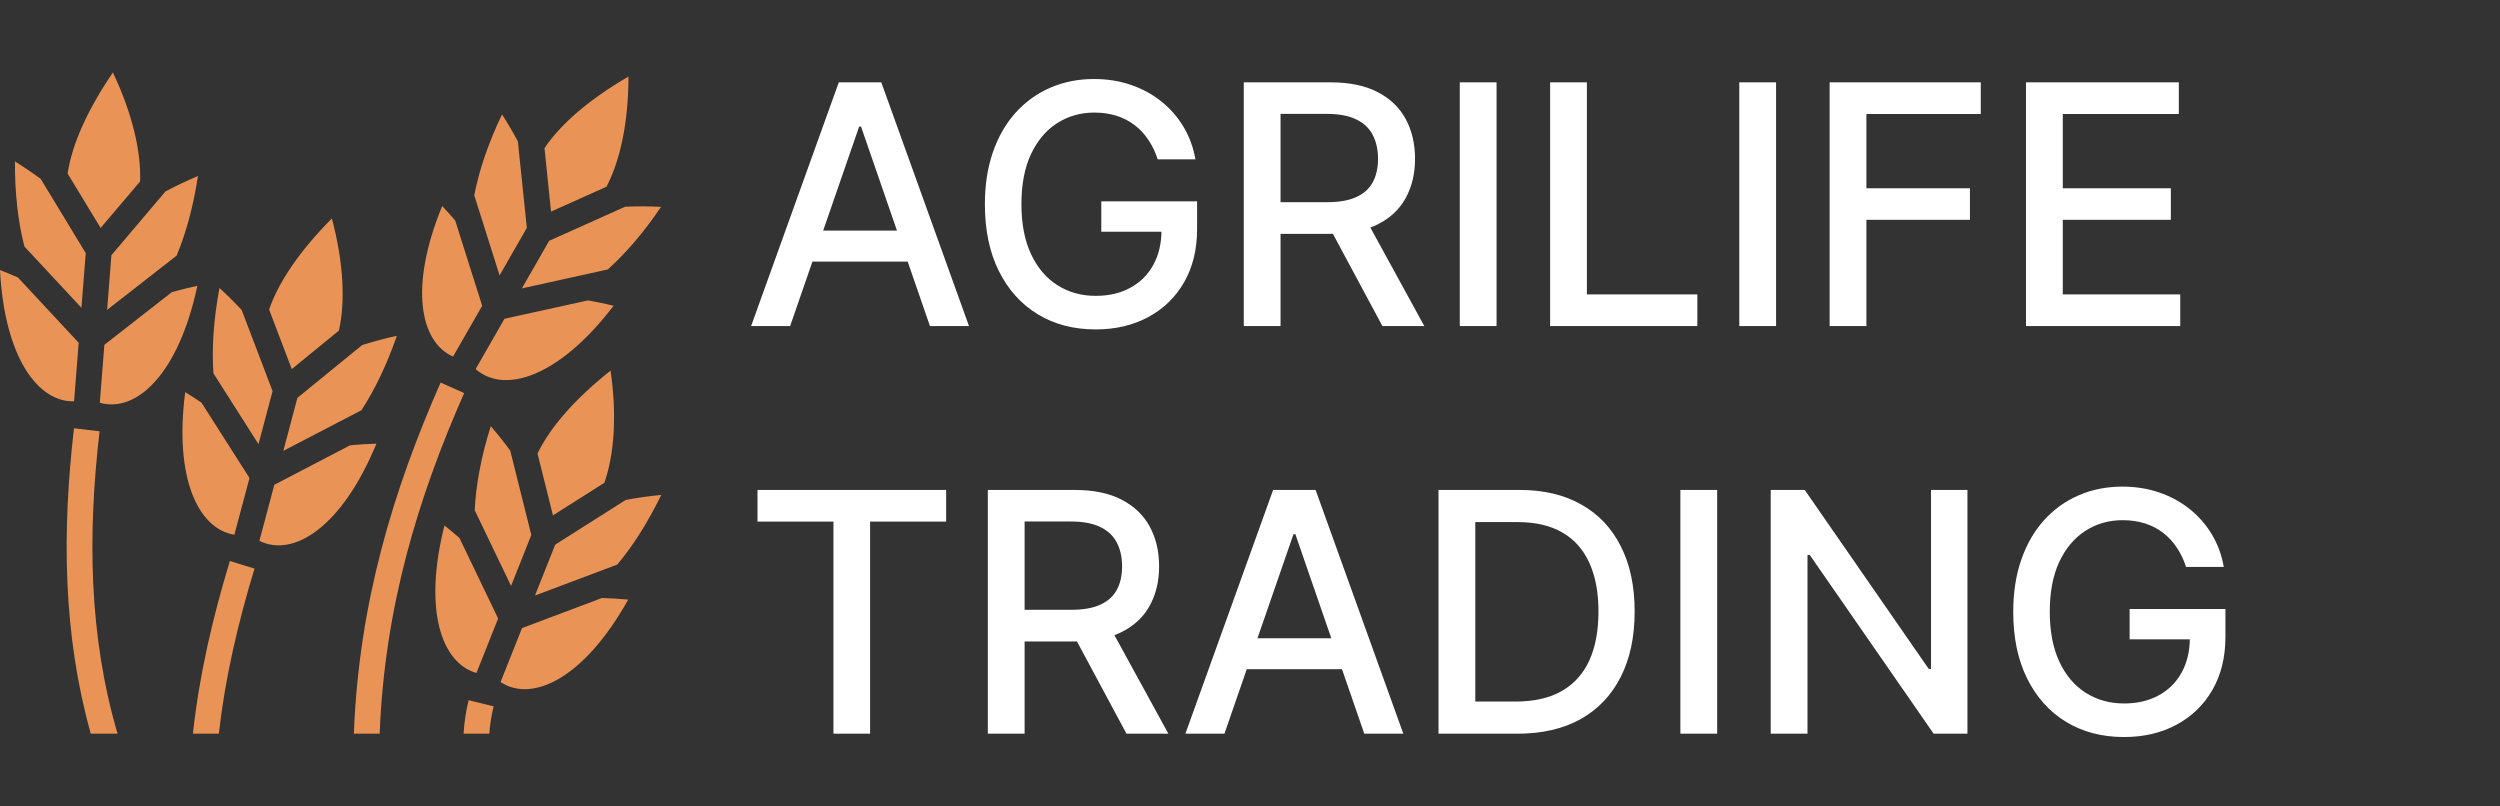
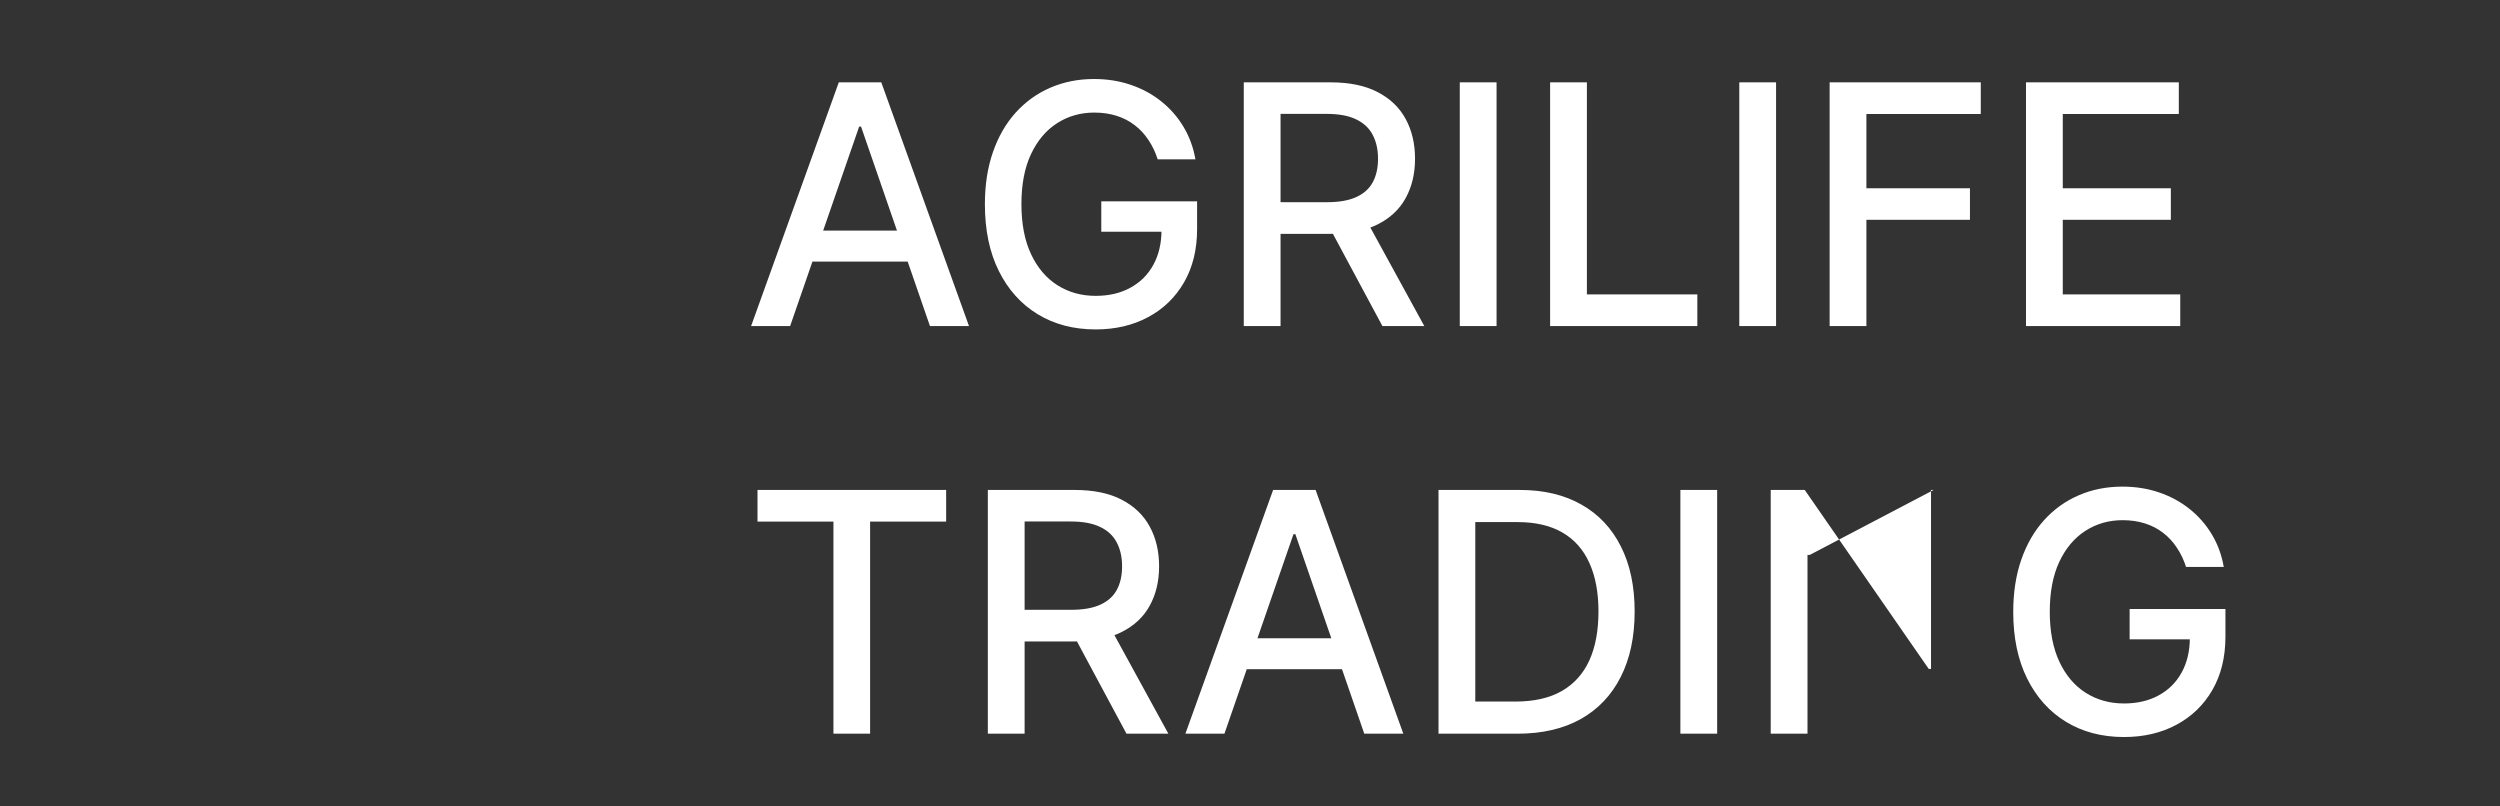
<svg xmlns="http://www.w3.org/2000/svg" width="276" height="89" viewBox="0 0 276 89" fill="none">
  <rect x="0" y="0" width="276" height="89" fill="#333333" stroke="none" />
-   <path d="M12.465 8.001C9.627 12.152 7.924 16.017 7.468 19.165L11.11 25.165L15.464 20.037C15.596 16.787 14.629 12.579 12.465 8V8.001ZM69.382 8.451C65.053 10.968 61.869 13.717 60.112 16.36L60.835 23.36L66.958 20.612C68.462 17.735 69.382 13.52 69.382 8.451H69.382ZM55.425 12.63C53.88 15.853 52.869 18.887 52.359 21.564L55.154 30.402L58.163 25.155L57.174 15.622H57.179C56.635 14.601 56.05 13.603 55.425 12.63H55.425ZM1.65 17.82C1.631 21.4 2.014 24.577 2.695 27.214L8.99 33.979L9.465 27.942L4.502 19.764L4.506 19.759C3.581 19.075 2.627 18.428 1.65 17.82ZM21.858 19.434C20.578 19.971 19.38 20.539 18.269 21.134L12.298 28.177L11.828 34.209L19.5 28.22C20.521 25.783 21.339 22.817 21.858 19.434ZM48.817 22.747C45.163 31.647 46.359 37.74 50.015 39.37L53.233 33.759L50.253 24.346C49.788 23.801 49.309 23.268 48.817 22.747L48.817 22.747ZM71.032 22.781C70.34 22.776 69.667 22.794 69.011 22.824L60.625 26.587L57.616 31.839L67.1 29.747C69.062 27.989 71.069 25.667 72.98 22.838C72.317 22.805 71.666 22.785 71.031 22.781L71.032 22.781ZM36.638 24.117C33.102 27.677 30.73 31.165 29.712 34.176L32.212 40.749L37.417 36.498C38.132 33.326 37.94 29.013 36.638 24.117ZM0 29.813C0.499 39.43 4.181 44.416 8.177 44.306L8.685 37.837L1.982 30.637C1.329 30.346 0.667 30.071 0 29.813ZM21.787 31.556C20.841 31.756 19.902 31.989 18.973 32.255L11.523 38.068L11.019 44.464C15.05 45.615 19.715 41.313 21.787 31.556L21.787 31.556ZM24.23 31.796C23.567 35.309 23.371 38.5 23.565 41.218L28.537 49.032L30.092 43.181L26.683 34.228H26.688C25.902 33.384 25.082 32.572 24.23 31.796H24.23ZM64.909 33.165L55.696 35.19L52.511 40.744C55.657 43.532 61.705 41.669 67.742 33.754C66.805 33.525 65.86 33.328 64.909 33.165ZM43.811 37.076C42.456 37.371 41.179 37.714 39.98 38.096L32.834 43.923L31.28 49.774L39.904 45.288C41.348 43.078 42.691 40.31 43.811 37.077L43.811 37.076ZM67.409 40.916C63.477 44.03 60.709 47.207 59.342 50.075L61.049 56.898L66.72 53.302C67.804 50.24 68.125 45.935 67.409 40.916ZM48.646 42.233C43.408 54.118 39.611 66.603 39.067 81H41.915C42.456 67.09 46.109 55.042 51.242 43.397L48.646 42.233L48.646 42.233ZM20.447 43.291C19.203 52.843 21.924 58.415 25.875 59.033L27.544 52.771L22.248 44.46C21.657 44.055 21.056 43.665 20.446 43.291L20.447 43.291ZM54.18 47.05C53.107 50.458 52.534 53.602 52.406 56.324L56.423 64.688L58.657 59.062L56.333 49.764H56.342C55.688 48.868 54.968 47.962 54.179 47.05L54.18 47.05ZM8.167 47.284C6.849 58.711 6.93 69.934 10.021 81H12.979C9.803 70.157 9.668 59.088 10.991 47.615L8.167 47.284H8.167ZM41.553 48.984C40.547 49.009 39.583 49.067 38.658 49.157L30.287 53.518L28.637 59.709C32.393 61.583 37.755 58.204 41.553 48.984H41.553ZM73 54.643C71.62 54.773 70.313 54.958 69.078 55.194L61.296 60.13L59.062 65.746L68.151 62.327C69.846 60.306 71.506 57.72 73 54.643ZM49.069 58.014C46.707 67.35 48.751 73.211 52.601 74.297L54.993 68.279L50.719 59.388C50.197 58.928 49.646 58.471 49.069 58.014ZM25.381 61.935C23.453 68.252 21.994 74.582 21.297 81H24.159C24.845 74.914 26.242 68.861 28.1 62.773L25.381 61.935L25.381 61.935ZM66.454 66.019L57.631 69.342L55.263 75.298C58.77 77.611 64.493 74.899 69.353 66.196C68.389 66.103 67.422 66.044 66.454 66.019V66.019ZM51.736 77.304C51.451 78.485 51.251 79.718 51.18 81H54.022C54.091 79.976 54.258 78.977 54.498 77.984L51.736 77.303L51.736 77.304Z" fill="#E99456" />
-   <path d="M87.229 36H82.92L92.603 9.091H97.294L106.978 36H102.668L95.06 13.979H94.85L87.229 36ZM87.952 25.462H101.932V28.879H87.952V25.462ZM127.81 17.592C127.556 16.795 127.214 16.081 126.785 15.45C126.365 14.811 125.861 14.268 125.274 13.821C124.687 13.366 124.017 13.02 123.264 12.783C122.519 12.546 121.7 12.428 120.807 12.428C119.291 12.428 117.925 12.818 116.707 13.598C115.49 14.377 114.526 15.52 113.817 17.027C113.116 18.525 112.765 20.36 112.765 22.532C112.765 24.713 113.12 26.557 113.83 28.064C114.539 29.57 115.512 30.714 116.747 31.493C117.982 32.273 119.388 32.663 120.964 32.663C122.427 32.663 123.702 32.365 124.788 31.769C125.883 31.174 126.728 30.333 127.324 29.246C127.928 28.151 128.23 26.864 128.23 25.384L129.281 25.581H121.582V22.23H132.159V25.291C132.159 27.552 131.677 29.514 130.714 31.178C129.759 32.834 128.436 34.112 126.746 35.015C125.064 35.917 123.137 36.368 120.964 36.368C118.529 36.368 116.392 35.807 114.552 34.686C112.722 33.565 111.294 31.975 110.269 29.916C109.244 27.849 108.732 25.397 108.732 22.559C108.732 20.413 109.03 18.485 109.625 16.777C110.221 15.069 111.057 13.62 112.135 12.428C113.221 11.228 114.495 10.313 115.958 9.682C117.43 9.043 119.037 8.723 120.78 8.723C122.234 8.723 123.588 8.938 124.84 9.367C126.102 9.796 127.223 10.405 128.204 11.193C129.194 11.982 130.013 12.919 130.661 14.005C131.309 15.082 131.747 16.278 131.975 17.592H127.81ZM137.313 36V9.091H146.904C148.989 9.091 150.719 9.45 152.094 10.168C153.478 10.887 154.512 11.881 155.195 13.151C155.878 14.412 156.22 15.871 156.22 17.526C156.22 19.173 155.874 20.623 155.182 21.875C154.499 23.119 153.465 24.087 152.081 24.779C150.706 25.471 148.976 25.817 146.891 25.817H139.625V22.322H146.523C147.837 22.322 148.906 22.134 149.729 21.757C150.561 21.38 151.17 20.833 151.556 20.115C151.941 19.396 152.134 18.534 152.134 17.526C152.134 16.51 151.937 15.63 151.543 14.885C151.157 14.141 150.548 13.571 149.716 13.177C148.893 12.774 147.811 12.573 146.471 12.573H141.373V36H137.313ZM150.597 23.859L157.245 36H152.62L146.103 23.859H150.597ZM165.22 9.091V36H161.16V9.091H165.22ZM171.133 36V9.091H175.193V32.505H187.386V36H171.133ZM196.078 9.091V36H192.018V9.091H196.078ZM201.991 36V9.091H218.677V12.586H206.051V20.785H217.482V24.267H206.051V36H201.991ZM223.67 36V9.091H240.541V12.586H227.73V20.785H239.661V24.267H227.73V32.505H240.699V36H223.67ZM83.629 57.586V54.091H104.455V57.586H96.059V81H92.012V57.586H83.629ZM109.057 81V54.091H118.649C120.733 54.091 122.463 54.45 123.839 55.168C125.223 55.887 126.256 56.881 126.939 58.151C127.623 59.412 127.964 60.871 127.964 62.526C127.964 64.173 127.618 65.623 126.926 66.875C126.243 68.119 125.209 69.087 123.825 69.779C122.45 70.471 120.72 70.817 118.635 70.817H111.369V67.322H118.267C119.581 67.322 120.65 67.134 121.473 66.757C122.306 66.38 122.914 65.833 123.3 65.115C123.685 64.396 123.878 63.534 123.878 62.526C123.878 61.51 123.681 60.63 123.287 59.885C122.901 59.141 122.292 58.571 121.46 58.177C120.637 57.774 119.555 57.573 118.215 57.573H113.117V81H109.057ZM122.341 68.859L128.989 81H124.364L117.847 68.859H122.341ZM135.178 81H130.868L140.552 54.091H145.242L154.926 81H150.616L143.009 58.979H142.798L135.178 81ZM135.9 70.462H149.88V73.879H135.9V70.462ZM167.523 81H158.812V54.091H167.799C170.436 54.091 172.7 54.63 174.592 55.707C176.484 56.776 177.934 58.313 178.941 60.319C179.957 62.316 180.465 64.712 180.465 67.506C180.465 70.309 179.953 72.718 178.928 74.733C177.912 76.747 176.44 78.298 174.513 79.384C172.586 80.461 170.256 81 167.523 81ZM162.872 77.452H167.3C169.349 77.452 171.053 77.067 172.411 76.296C173.769 75.517 174.785 74.391 175.459 72.919C176.134 71.439 176.471 69.635 176.471 67.506C176.471 65.395 176.134 63.604 175.459 62.132C174.793 60.66 173.799 59.544 172.477 58.782C171.154 58.02 169.511 57.639 167.549 57.639H162.872V77.452ZM189.574 54.091V81H185.514V54.091H189.574ZM217.206 54.091V81H213.474L199.796 61.265H199.547V81H195.487V54.091H199.244L212.935 73.852H213.185V54.091H217.206ZM241.339 62.592C241.085 61.795 240.743 61.081 240.314 60.45C239.894 59.811 239.39 59.268 238.803 58.821C238.216 58.365 237.546 58.02 236.793 57.783C236.048 57.547 235.229 57.428 234.336 57.428C232.821 57.428 231.454 57.818 230.237 58.598C229.019 59.377 228.055 60.52 227.346 62.027C226.645 63.525 226.295 65.36 226.295 67.532C226.295 69.713 226.65 71.557 227.359 73.064C228.069 74.57 229.041 75.714 230.276 76.493C231.511 77.273 232.917 77.663 234.494 77.663C235.956 77.663 237.231 77.365 238.317 76.769C239.412 76.174 240.257 75.333 240.853 74.246C241.457 73.151 241.76 71.864 241.76 70.383L242.811 70.581H235.111V67.23H245.688V70.291C245.688 72.552 245.206 74.514 244.243 76.178C243.288 77.834 241.965 79.112 240.275 80.015C238.593 80.917 236.666 81.368 234.494 81.368C232.058 81.368 229.921 80.807 228.082 79.686C226.251 78.565 224.823 76.975 223.798 74.916C222.773 72.849 222.261 70.397 222.261 67.559C222.261 65.412 222.559 63.485 223.154 61.777C223.75 60.069 224.587 58.62 225.664 57.428C226.75 56.228 228.025 55.313 229.488 54.682C230.959 54.043 232.567 53.723 234.31 53.723C235.764 53.723 237.117 53.938 238.37 54.367C239.631 54.796 240.752 55.405 241.733 56.193C242.723 56.981 243.542 57.919 244.19 59.005C244.839 60.082 245.277 61.278 245.504 62.592H241.339Z" fill="white" />
+   <path d="M87.229 36H82.92L92.603 9.091H97.294L106.978 36H102.668L95.06 13.979H94.85L87.229 36ZM87.952 25.462H101.932V28.879H87.952V25.462ZM127.81 17.592C127.556 16.795 127.214 16.081 126.785 15.45C126.365 14.811 125.861 14.268 125.274 13.821C124.687 13.366 124.017 13.02 123.264 12.783C122.519 12.546 121.7 12.428 120.807 12.428C119.291 12.428 117.925 12.818 116.707 13.598C115.49 14.377 114.526 15.52 113.817 17.027C113.116 18.525 112.765 20.36 112.765 22.532C112.765 24.713 113.12 26.557 113.83 28.064C114.539 29.57 115.512 30.714 116.747 31.493C117.982 32.273 119.388 32.663 120.964 32.663C122.427 32.663 123.702 32.365 124.788 31.769C125.883 31.174 126.728 30.333 127.324 29.246C127.928 28.151 128.23 26.864 128.23 25.384L129.281 25.581H121.582V22.23H132.159V25.291C132.159 27.552 131.677 29.514 130.714 31.178C129.759 32.834 128.436 34.112 126.746 35.015C125.064 35.917 123.137 36.368 120.964 36.368C118.529 36.368 116.392 35.807 114.552 34.686C112.722 33.565 111.294 31.975 110.269 29.916C109.244 27.849 108.732 25.397 108.732 22.559C108.732 20.413 109.03 18.485 109.625 16.777C110.221 15.069 111.057 13.62 112.135 12.428C113.221 11.228 114.495 10.313 115.958 9.682C117.43 9.043 119.037 8.723 120.78 8.723C122.234 8.723 123.588 8.938 124.84 9.367C126.102 9.796 127.223 10.405 128.204 11.193C129.194 11.982 130.013 12.919 130.661 14.005C131.309 15.082 131.747 16.278 131.975 17.592H127.81ZM137.313 36V9.091H146.904C148.989 9.091 150.719 9.45 152.094 10.168C153.478 10.887 154.512 11.881 155.195 13.151C155.878 14.412 156.22 15.871 156.22 17.526C156.22 19.173 155.874 20.623 155.182 21.875C154.499 23.119 153.465 24.087 152.081 24.779C150.706 25.471 148.976 25.817 146.891 25.817H139.625V22.322H146.523C147.837 22.322 148.906 22.134 149.729 21.757C150.561 21.38 151.17 20.833 151.556 20.115C151.941 19.396 152.134 18.534 152.134 17.526C152.134 16.51 151.937 15.63 151.543 14.885C151.157 14.141 150.548 13.571 149.716 13.177C148.893 12.774 147.811 12.573 146.471 12.573H141.373V36H137.313ZM150.597 23.859L157.245 36H152.62L146.103 23.859H150.597ZM165.22 9.091V36H161.16V9.091H165.22ZM171.133 36V9.091H175.193V32.505H187.386V36H171.133ZM196.078 9.091V36H192.018V9.091H196.078ZM201.991 36V9.091H218.677V12.586H206.051V20.785H217.482V24.267H206.051V36H201.991ZM223.67 36V9.091H240.541V12.586H227.73V20.785H239.661V24.267H227.73V32.505H240.699V36H223.67ZM83.629 57.586V54.091H104.455V57.586H96.059V81H92.012V57.586H83.629ZM109.057 81V54.091H118.649C120.733 54.091 122.463 54.45 123.839 55.168C125.223 55.887 126.256 56.881 126.939 58.151C127.623 59.412 127.964 60.871 127.964 62.526C127.964 64.173 127.618 65.623 126.926 66.875C126.243 68.119 125.209 69.087 123.825 69.779C122.45 70.471 120.72 70.817 118.635 70.817H111.369V67.322H118.267C119.581 67.322 120.65 67.134 121.473 66.757C122.306 66.38 122.914 65.833 123.3 65.115C123.685 64.396 123.878 63.534 123.878 62.526C123.878 61.51 123.681 60.63 123.287 59.885C122.901 59.141 122.292 58.571 121.46 58.177C120.637 57.774 119.555 57.573 118.215 57.573H113.117V81H109.057ZM122.341 68.859L128.989 81H124.364L117.847 68.859H122.341ZM135.178 81H130.868L140.552 54.091H145.242L154.926 81H150.616L143.009 58.979H142.798L135.178 81ZM135.9 70.462H149.88V73.879H135.9V70.462ZM167.523 81H158.812V54.091H167.799C170.436 54.091 172.7 54.63 174.592 55.707C176.484 56.776 177.934 58.313 178.941 60.319C179.957 62.316 180.465 64.712 180.465 67.506C180.465 70.309 179.953 72.718 178.928 74.733C177.912 76.747 176.44 78.298 174.513 79.384C172.586 80.461 170.256 81 167.523 81ZM162.872 77.452H167.3C169.349 77.452 171.053 77.067 172.411 76.296C173.769 75.517 174.785 74.391 175.459 72.919C176.134 71.439 176.471 69.635 176.471 67.506C176.471 65.395 176.134 63.604 175.459 62.132C174.793 60.66 173.799 59.544 172.477 58.782C171.154 58.02 169.511 57.639 167.549 57.639H162.872V77.452ZM189.574 54.091V81H185.514V54.091H189.574ZM217.206 54.091H213.474L199.796 61.265H199.547V81H195.487V54.091H199.244L212.935 73.852H213.185V54.091H217.206ZM241.339 62.592C241.085 61.795 240.743 61.081 240.314 60.45C239.894 59.811 239.39 59.268 238.803 58.821C238.216 58.365 237.546 58.02 236.793 57.783C236.048 57.547 235.229 57.428 234.336 57.428C232.821 57.428 231.454 57.818 230.237 58.598C229.019 59.377 228.055 60.52 227.346 62.027C226.645 63.525 226.295 65.36 226.295 67.532C226.295 69.713 226.65 71.557 227.359 73.064C228.069 74.57 229.041 75.714 230.276 76.493C231.511 77.273 232.917 77.663 234.494 77.663C235.956 77.663 237.231 77.365 238.317 76.769C239.412 76.174 240.257 75.333 240.853 74.246C241.457 73.151 241.76 71.864 241.76 70.383L242.811 70.581H235.111V67.23H245.688V70.291C245.688 72.552 245.206 74.514 244.243 76.178C243.288 77.834 241.965 79.112 240.275 80.015C238.593 80.917 236.666 81.368 234.494 81.368C232.058 81.368 229.921 80.807 228.082 79.686C226.251 78.565 224.823 76.975 223.798 74.916C222.773 72.849 222.261 70.397 222.261 67.559C222.261 65.412 222.559 63.485 223.154 61.777C223.75 60.069 224.587 58.62 225.664 57.428C226.75 56.228 228.025 55.313 229.488 54.682C230.959 54.043 232.567 53.723 234.31 53.723C235.764 53.723 237.117 53.938 238.37 54.367C239.631 54.796 240.752 55.405 241.733 56.193C242.723 56.981 243.542 57.919 244.19 59.005C244.839 60.082 245.277 61.278 245.504 62.592H241.339Z" fill="white" />
</svg>